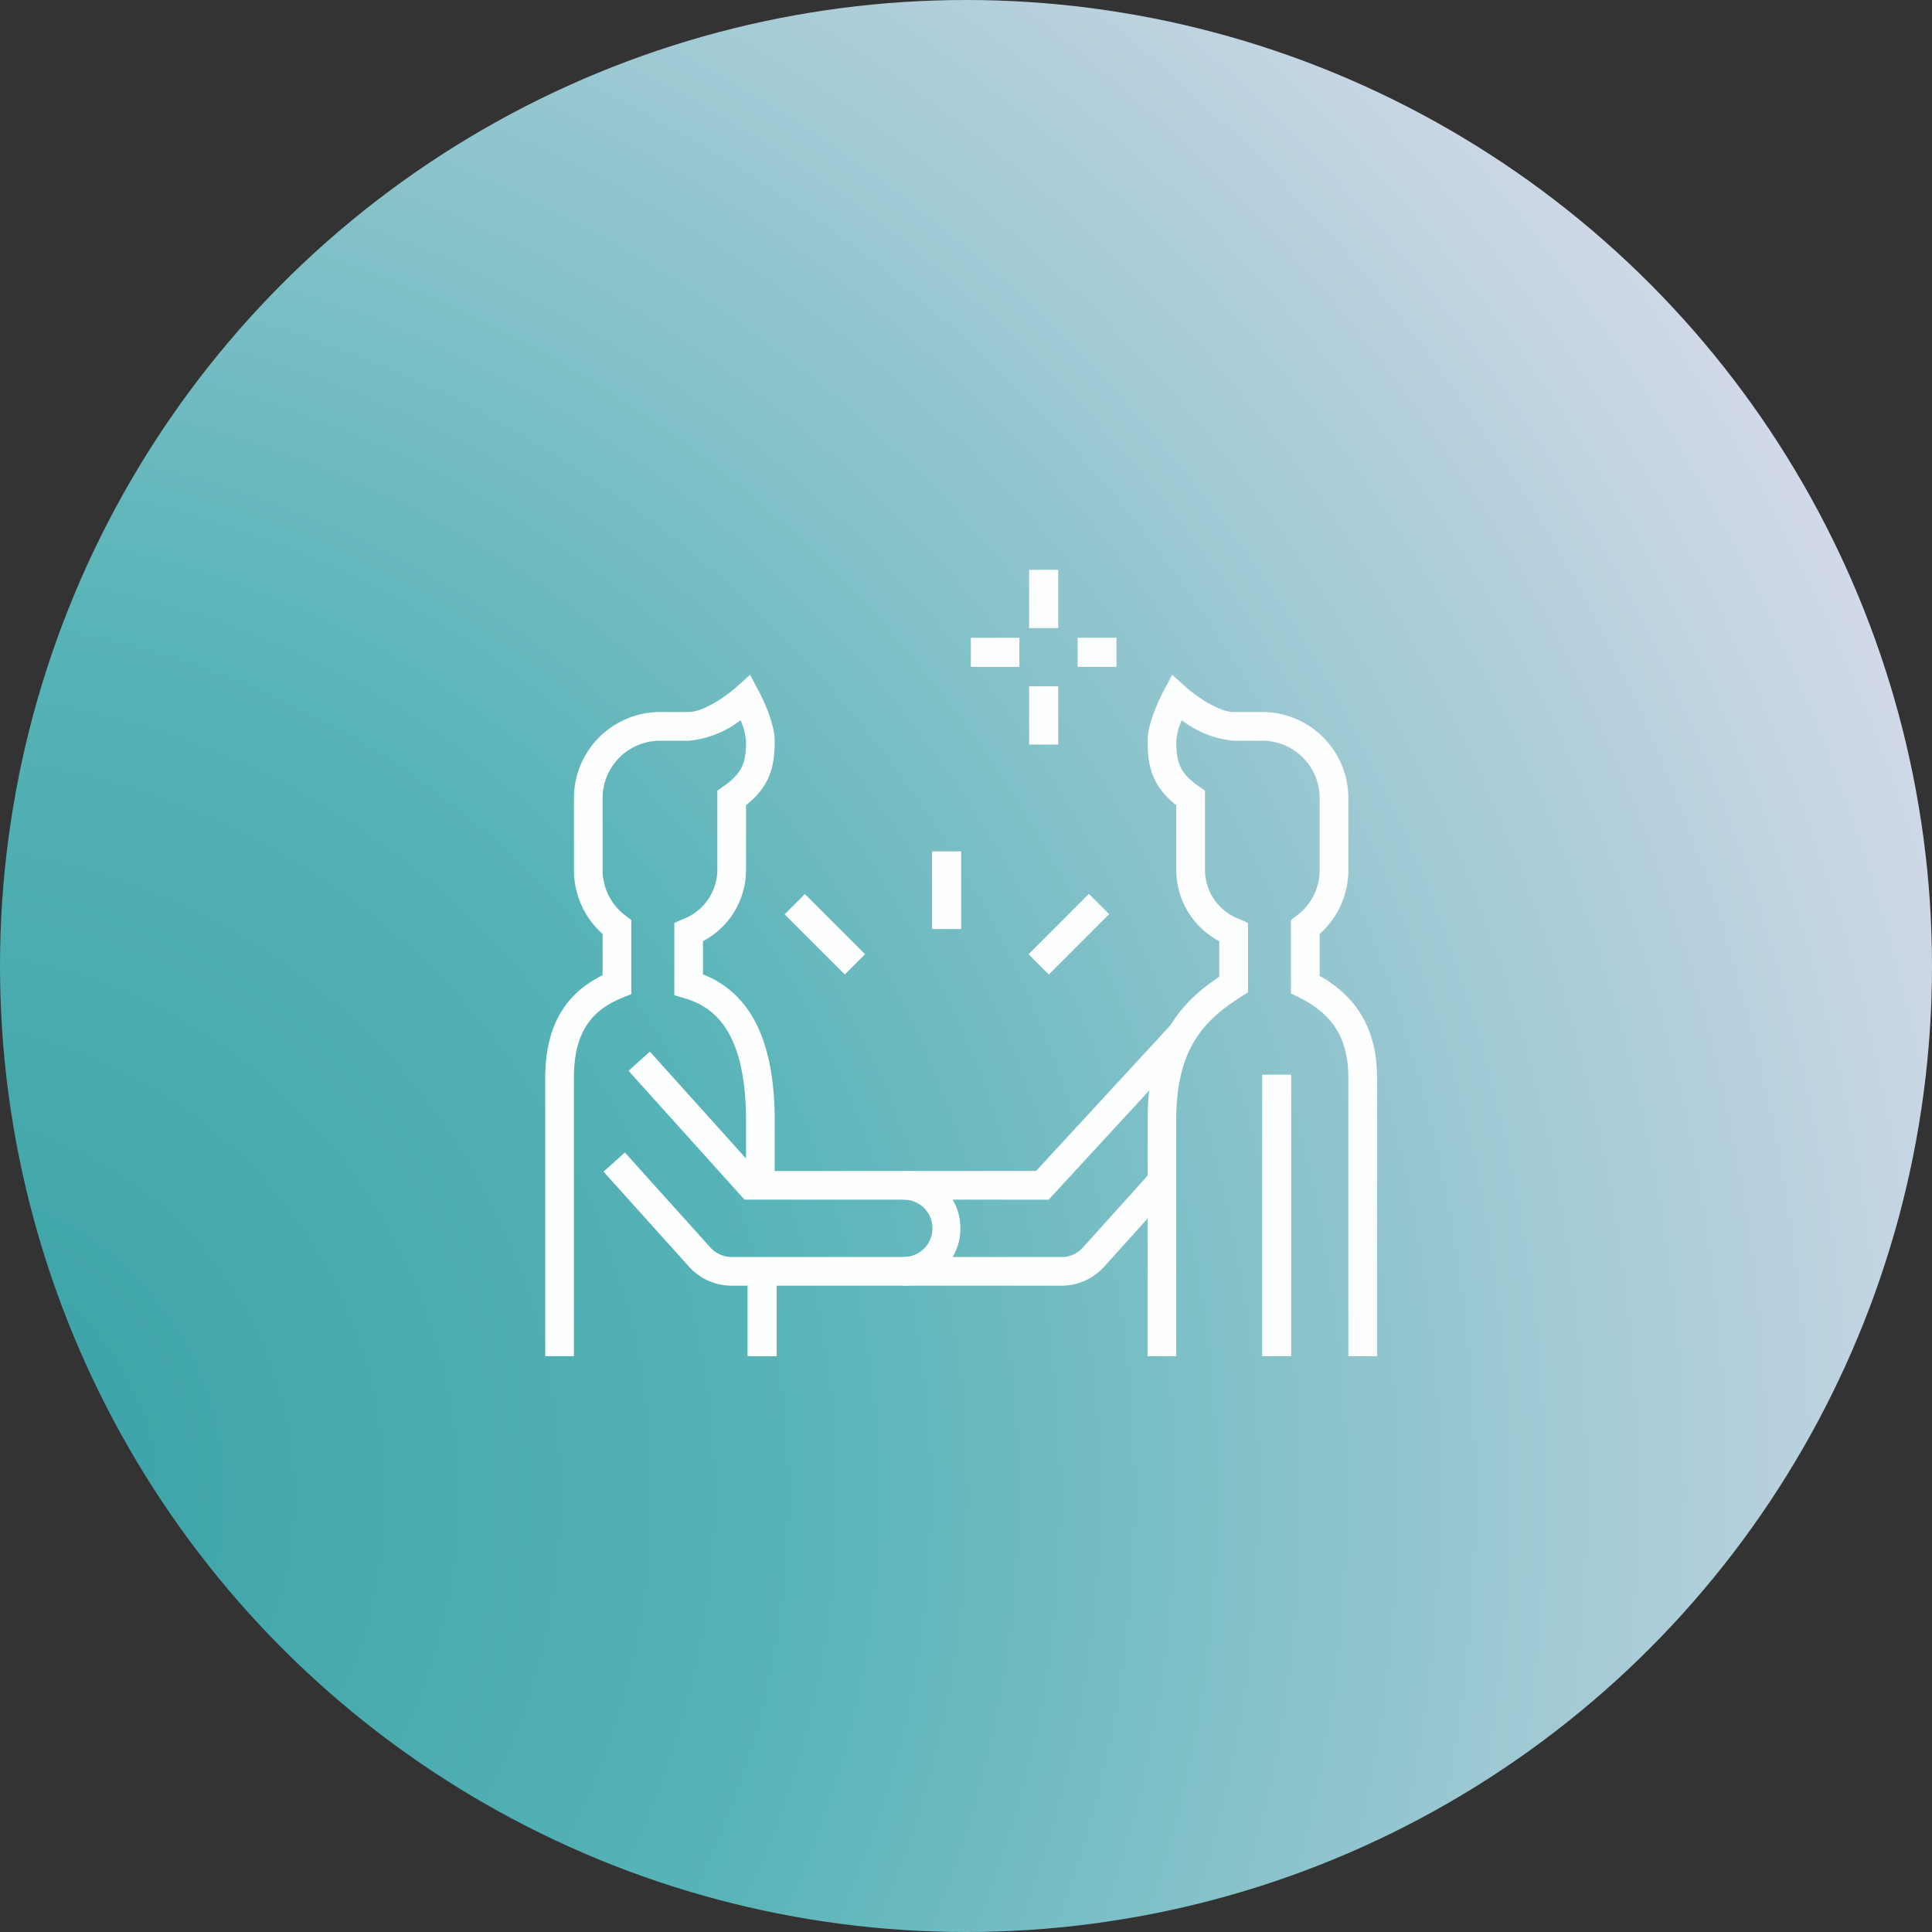
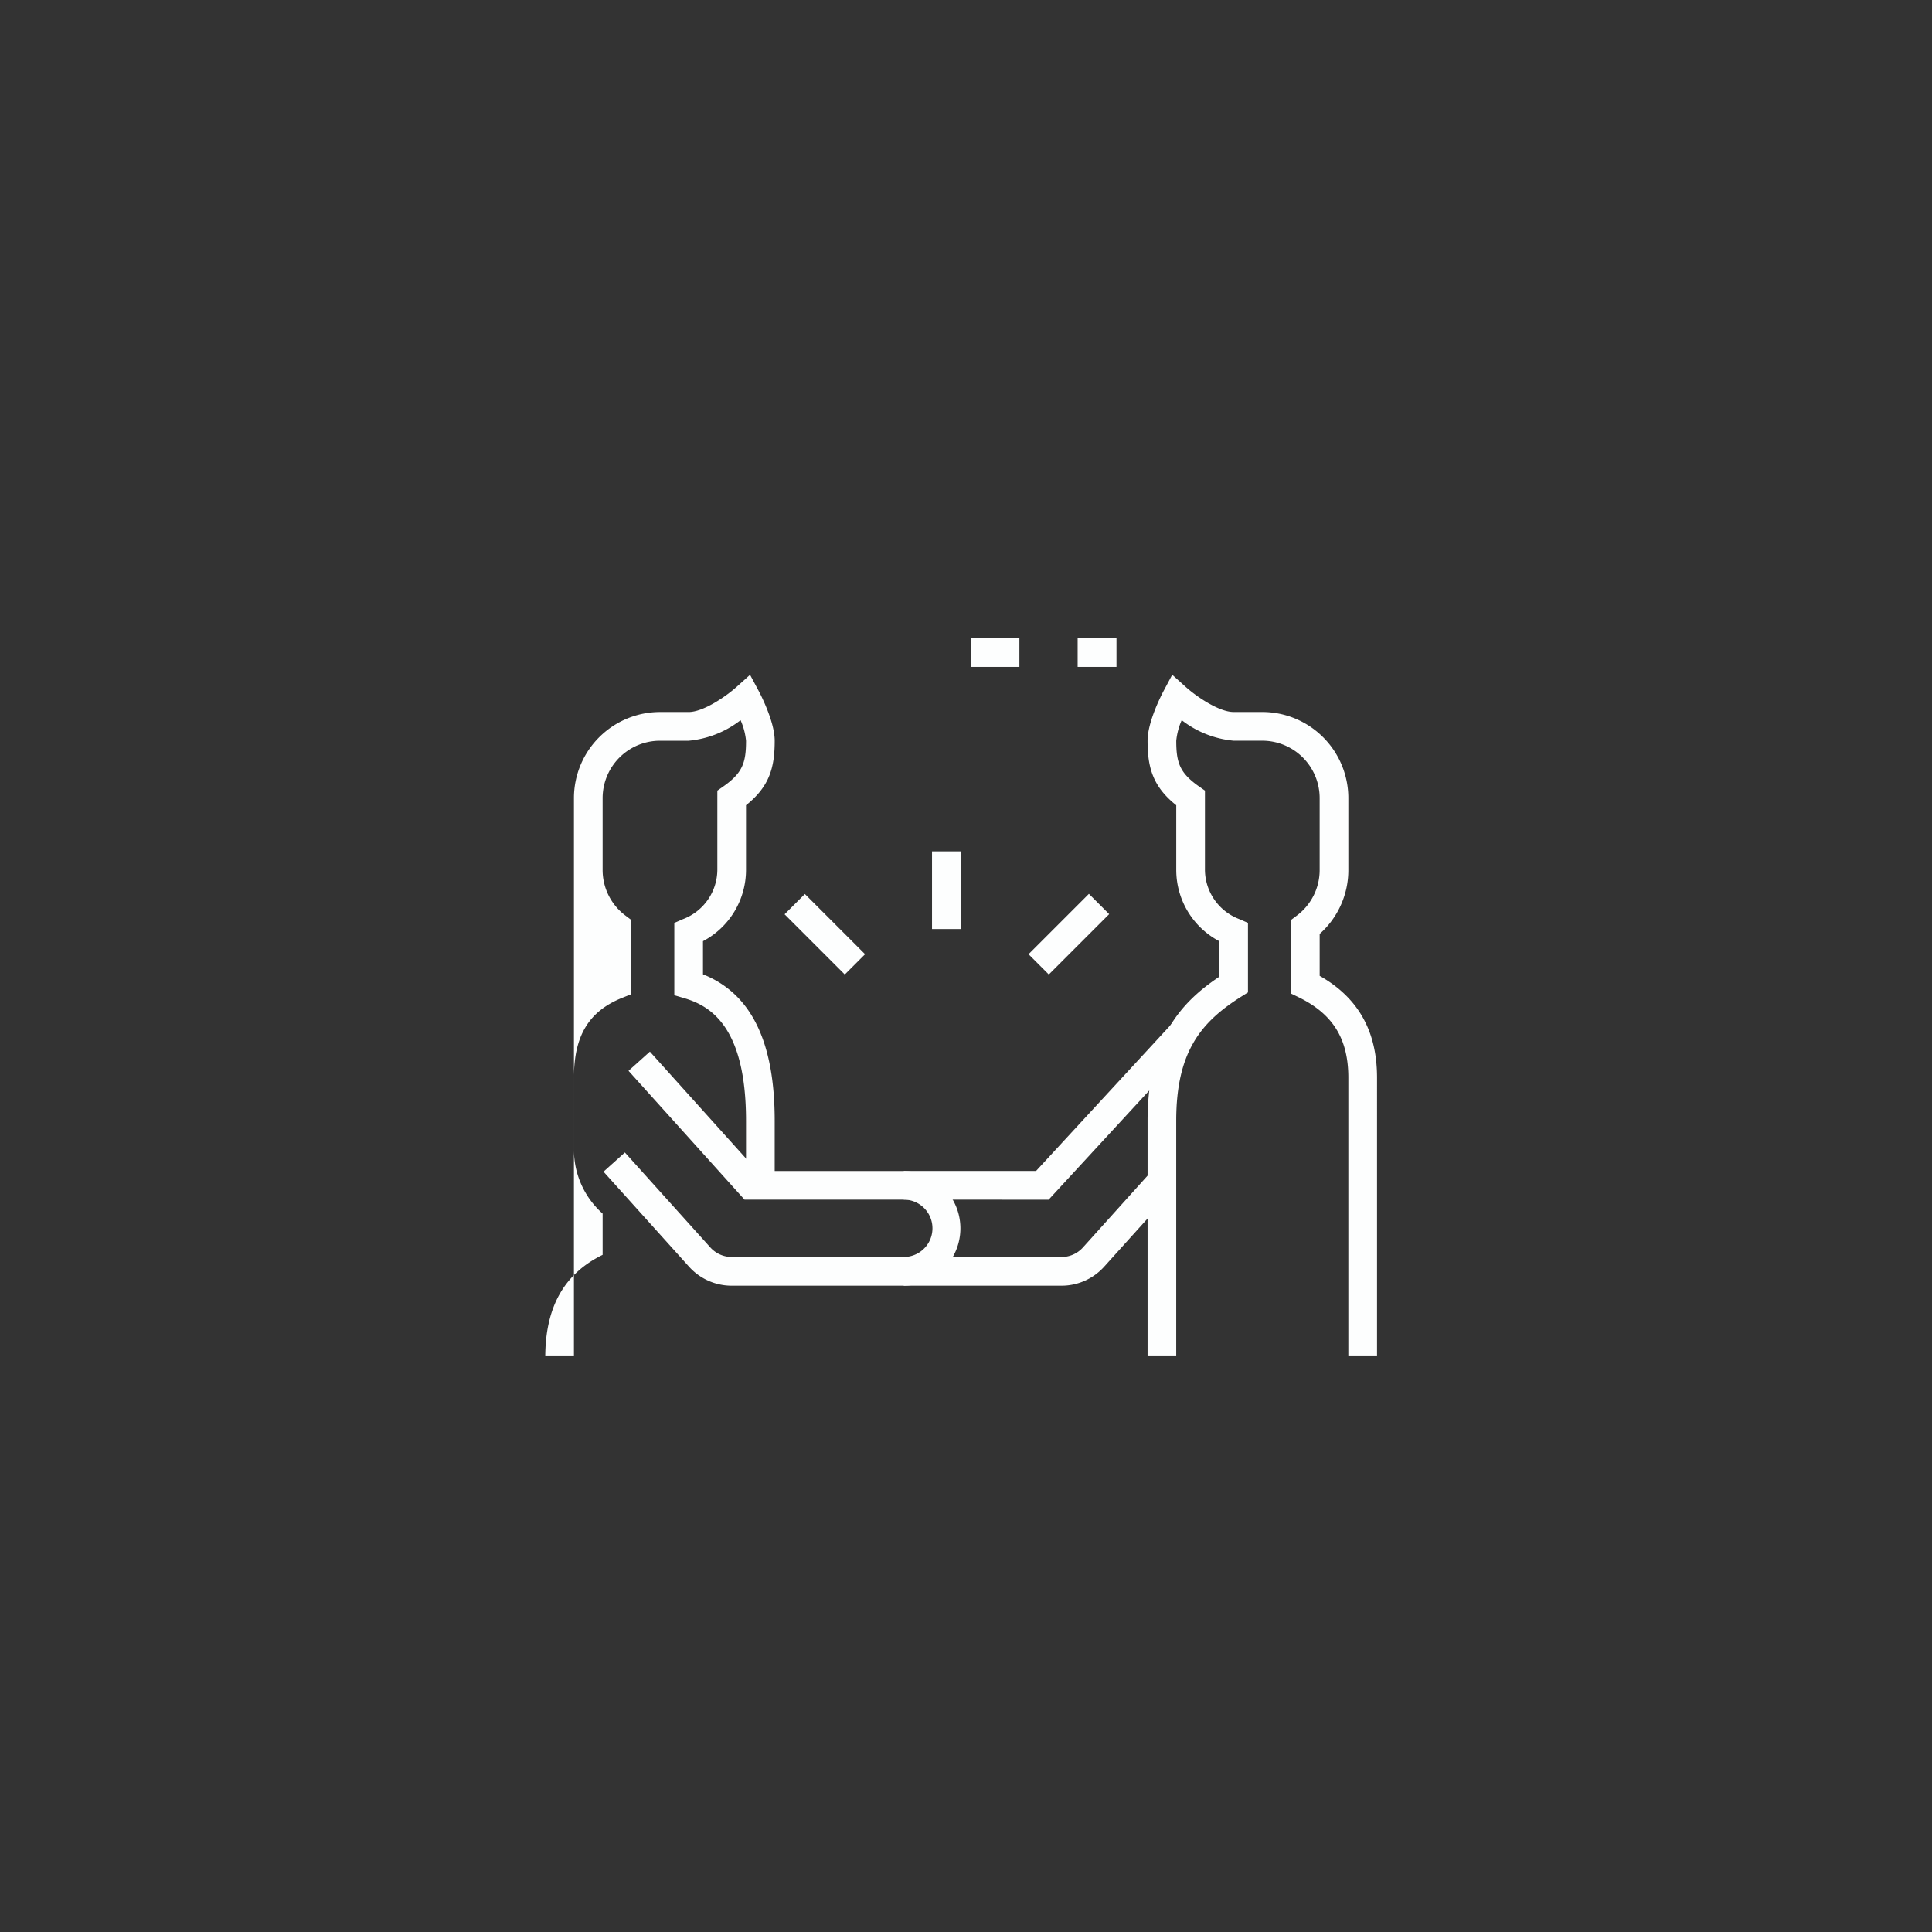
<svg xmlns="http://www.w3.org/2000/svg" width="199" height="199" viewBox="0 0 199 199">
  <rect x="0" y="0" width="199" height="199" fill="#333333" stroke="none" />
  <defs>
    <radialGradient id="a" cx="-0.043" cy="0.768" r="1.213" gradientTransform="translate(-0.204 0.016) rotate(-15.291)" gradientUnits="objectBoundingBox">
      <stop offset="0" stop-color="#58b4b8" />
      <stop offset="0" stop-color="#37a0a5" />
      <stop offset="0.381" stop-color="#58b4b8" />
      <stop offset="1" stop-color="#e7dff0" />
    </radialGradient>
    <clipPath id="b">
      <rect width="86" height="81" transform="translate(-0.162 0.122)" fill="#fdfefe" />
    </clipPath>
  </defs>
  <g transform="translate(-701 -2747)">
-     <circle cx="99.5" cy="99.5" r="99.5" transform="translate(701 2747)" fill="url(#a)" />
    <g transform="translate(757.162 2805.57)">
-       <rect width="3" height="29" transform="translate(73.838 52.122)" fill="#fdfefe" />
-       <rect width="3" height="9" transform="translate(20.838 72.122)" fill="#fdfefe" />
      <g clip-path="url(#b)">
        <path d="M34.99,57.788H17.264a5.911,5.911,0,0,1-4.392-1.956v0s-.424-.473-8.81-9.789l2.2-1.976,8.807,9.785a2.958,2.958,0,0,0,2.2.979H34.99a2.954,2.954,0,0,0,0-5.909l-16.405,0L6.637,35.655l2.2-1.976L19.9,45.975l15.091,0a5.909,5.909,0,0,1,0,11.817" transform="translate(1.939 16.071)" fill="#fdfefe" />
        <path d="M41.249,53.8H25V50.845H41.249a2.956,2.956,0,0,0,2.2-.978l7.048-7.829,2.2,1.976L45.64,51.843A5.911,5.911,0,0,1,41.249,53.8" transform="translate(11.929 20.059)" fill="#fdfefe" />
        <path d="M39.919,49.858,25,49.853V46.9l13.624,0,13.99-15.171,2.171,2Z" transform="translate(11.929 15.142)" fill="#fdfefe" />
-         <path d="M2.954,77.711H0v-28.8c0-5.157,1.935-8.622,5.909-10.562v-4.25a8.784,8.784,0,0,1-2.954-6.607V20.1a8.872,8.872,0,0,1,8.863-8.863h2.954c1.492,0,3.81-1.579,4.922-2.576l1.4-1.257.889,1.66c.168.318,1.65,3.154,1.65,5.127,0,2.7-.5,4.694-2.954,6.647v6.647a8.3,8.3,0,0,1-4.432,7.355v3.414c4.966,1.987,7.386,6.934,7.386,15.082v6.647H20.68V53.338c0-9.621-3.612-11.808-6.33-12.618l-1.056-.313V32.96l.885-.387a5.466,5.466,0,0,0,3.547-5.086V19.333l.628-.439c1.975-1.391,2.327-2.442,2.327-4.7a6.825,6.825,0,0,0-.563-2.115,10.221,10.221,0,0,1-5.346,2.115H11.817A5.915,5.915,0,0,0,5.909,20.1v7.386a5.86,5.86,0,0,0,2.365,4.727l.589.443V40.3l-.929.372c-3.443,1.377-4.98,3.914-4.98,8.229Z" transform="translate(0 3.533)" fill="#fdfefe" />
+         <path d="M2.954,77.711H0c0-5.157,1.935-8.622,5.909-10.562v-4.25a8.784,8.784,0,0,1-2.954-6.607V20.1a8.872,8.872,0,0,1,8.863-8.863h2.954c1.492,0,3.81-1.579,4.922-2.576l1.4-1.257.889,1.66c.168.318,1.65,3.154,1.65,5.127,0,2.7-.5,4.694-2.954,6.647v6.647a8.3,8.3,0,0,1-4.432,7.355v3.414c4.966,1.987,7.386,6.934,7.386,15.082v6.647H20.68V53.338c0-9.621-3.612-11.808-6.33-12.618l-1.056-.313V32.96l.885-.387a5.466,5.466,0,0,0,3.547-5.086V19.333l.628-.439c1.975-1.391,2.327-2.442,2.327-4.7a6.825,6.825,0,0,0-.563-2.115,10.221,10.221,0,0,1-5.346,2.115H11.817A5.915,5.915,0,0,0,5.909,20.1v7.386a5.86,5.86,0,0,0,2.365,4.727l.589.443V40.3l-.929.372c-3.443,1.377-4.98,3.914-4.98,8.229Z" transform="translate(0 3.533)" fill="#fdfefe" />
        <rect width="3" height="8" transform="translate(39.838 29.122)" fill="#fdfefe" />
        <rect width="2.954" height="8.77" transform="translate(24.652 35.604) rotate(-45)" fill="#fdfefe" />
        <rect width="8.791" height="2.954" transform="translate(49.78 39.716) rotate(-45)" fill="#fdfefe" />
        <path d="M65.635,77.711H62.68v-28.8c0-3.994-1.567-6.547-5.083-8.277l-.826-.4V32.658l.589-.443a5.86,5.86,0,0,0,2.365-4.727V20.1a5.915,5.915,0,0,0-5.909-5.909H50.863a10.221,10.221,0,0,1-5.346-2.115,6.883,6.883,0,0,0-.563,2.115c0,2.26.352,3.31,2.327,4.7l.628.439v8.154a5.466,5.466,0,0,0,3.547,5.086l.885.387v7.16l-.69.434c-4.135,2.607-6.7,5.656-6.7,12.783V77.711H42V53.338c0-8.461,3.465-12.216,7.386-14.835v-3.66a8.3,8.3,0,0,1-4.432-7.355V20.84C42.5,18.888,42,16.889,42,14.193c0-1.973,1.482-4.81,1.65-5.127L44.538,7.4l1.4,1.259c1.112,1,3.43,2.576,4.922,2.576h2.954A8.872,8.872,0,0,1,62.68,20.1v7.386a8.784,8.784,0,0,1-2.954,6.607v4.319c3.974,2.248,5.909,5.69,5.909,10.492Z" transform="translate(20.041 3.533)" fill="#fdfefe" />
-         <rect width="3" height="6" transform="translate(49.838 0.122)" fill="#fdfefe" />
-         <rect width="3" height="6" transform="translate(49.838 12.122)" fill="#fdfefe" />
        <rect width="4" height="3" transform="translate(54.838 7.122)" fill="#fdfefe" />
        <rect width="5" height="3" transform="translate(43.838 7.122)" fill="#fdfefe" />
      </g>
    </g>
  </g>
</svg>